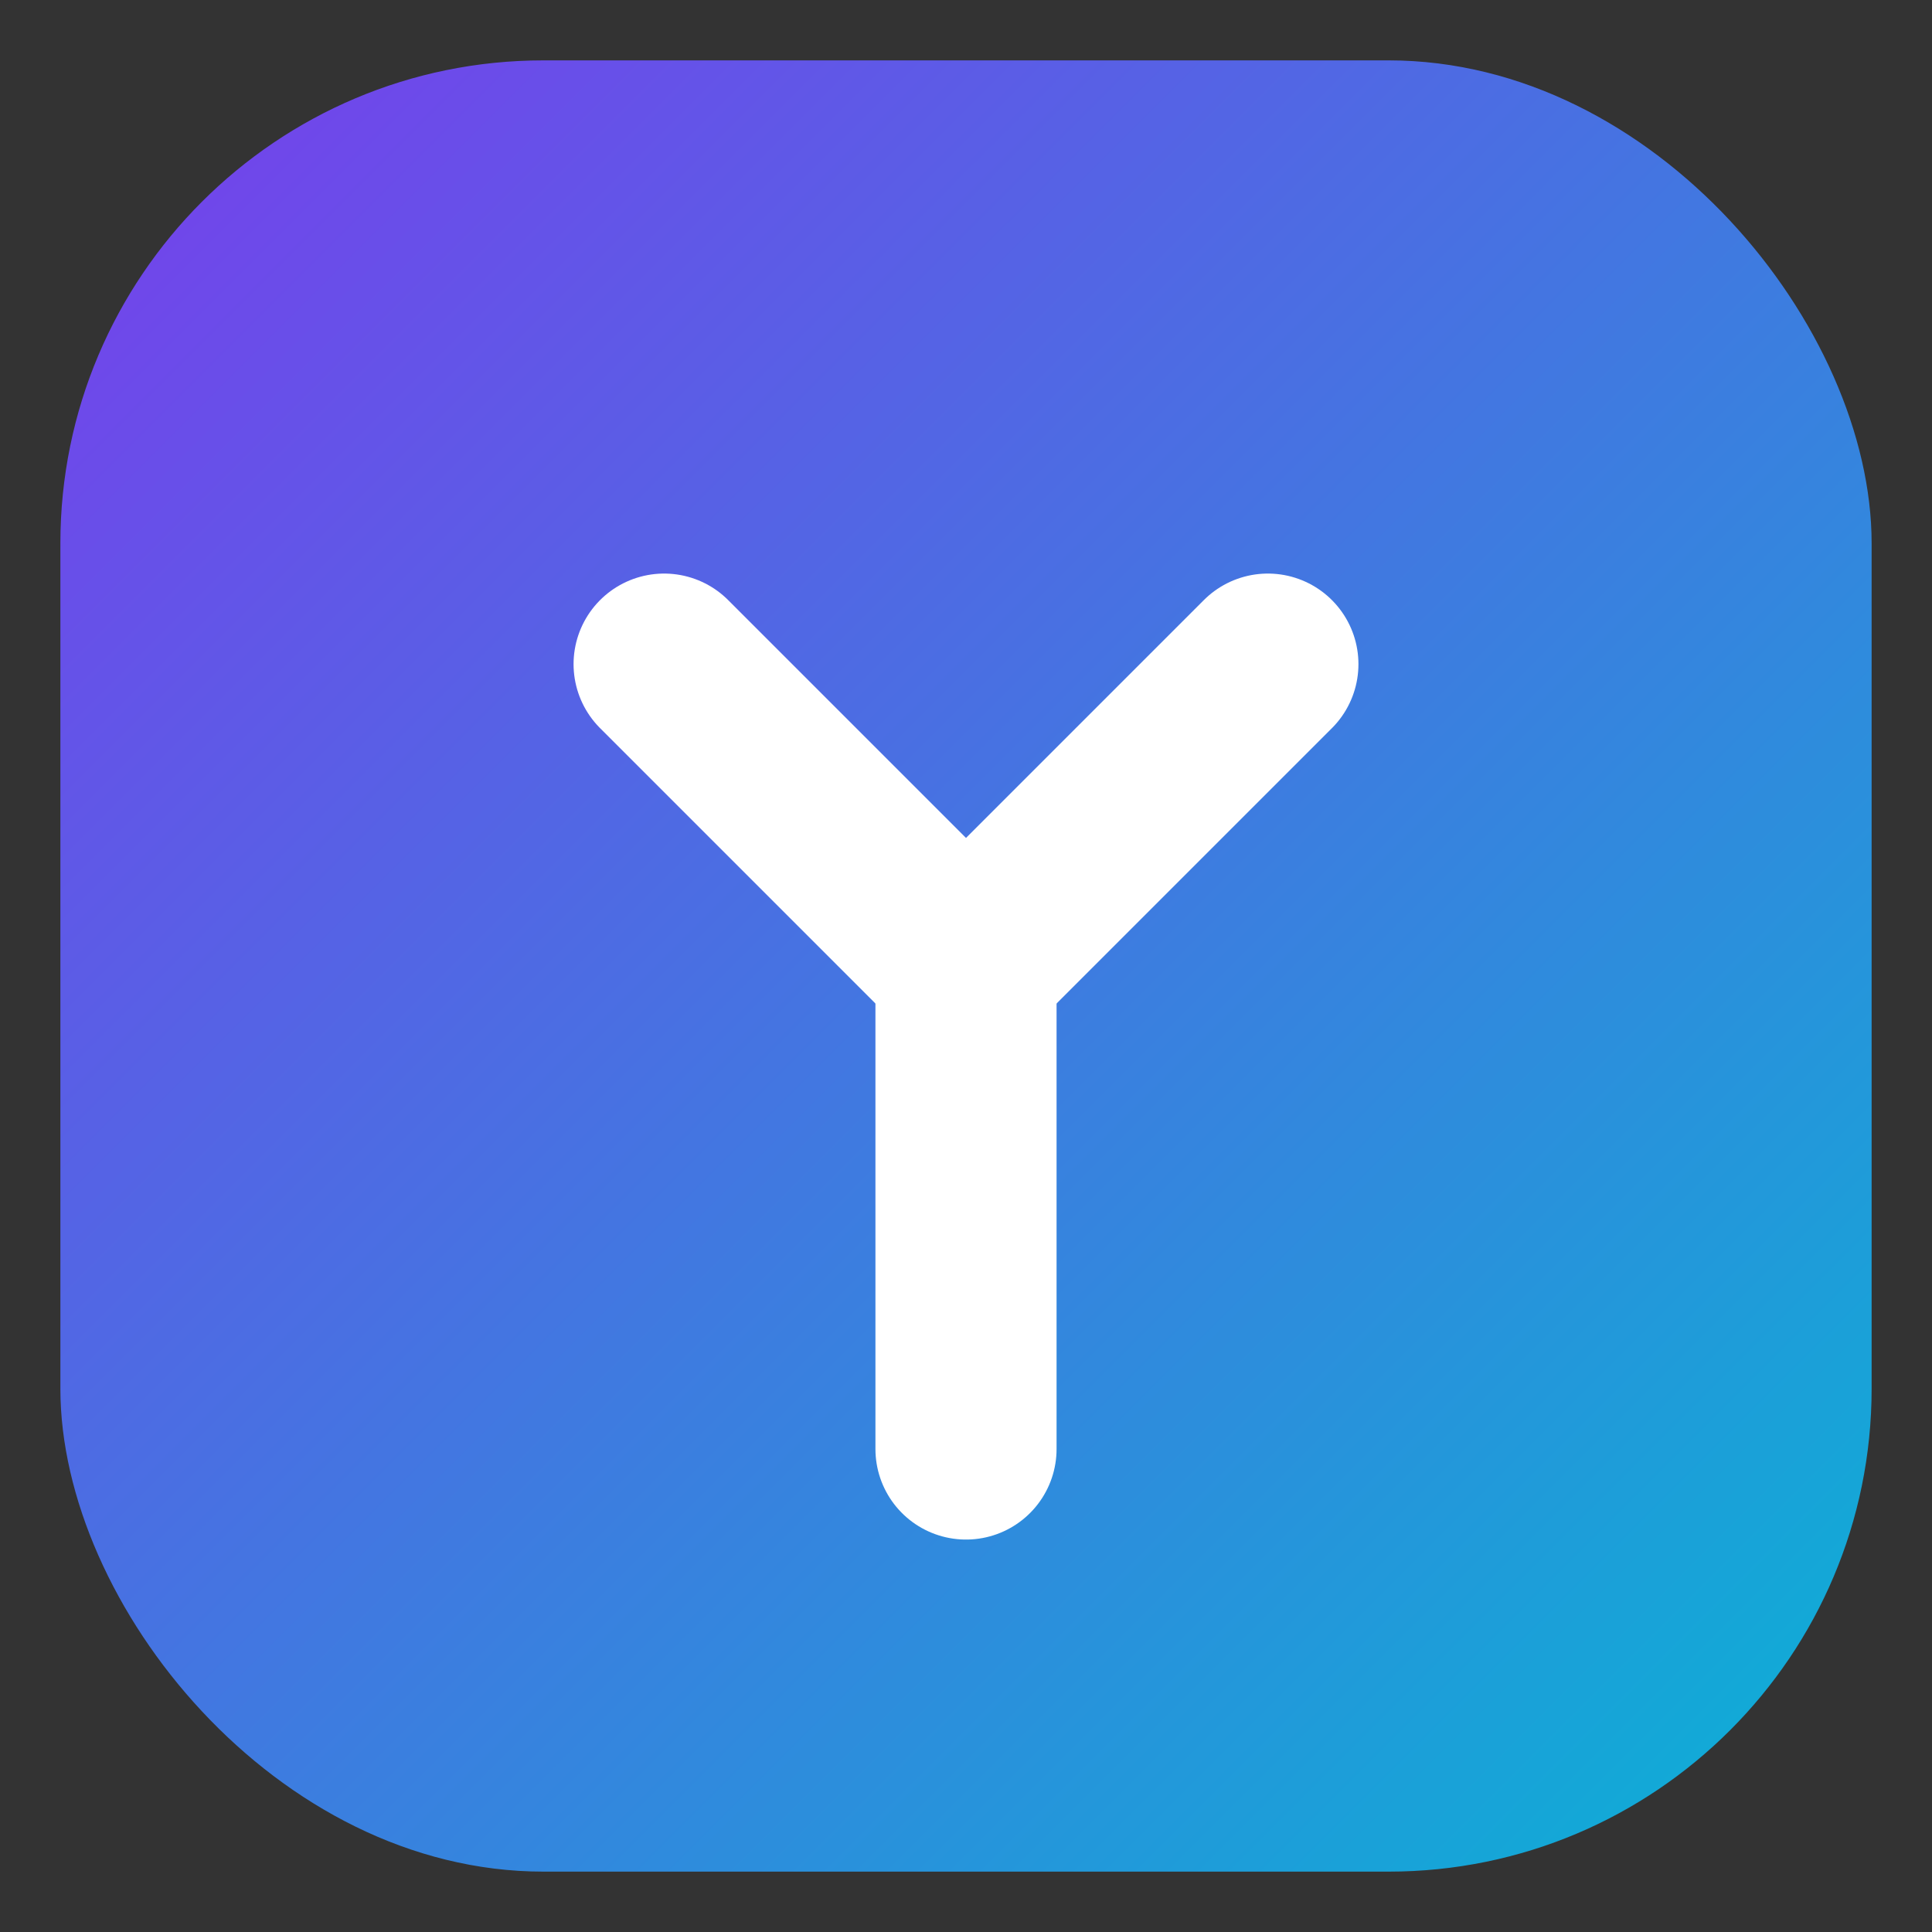
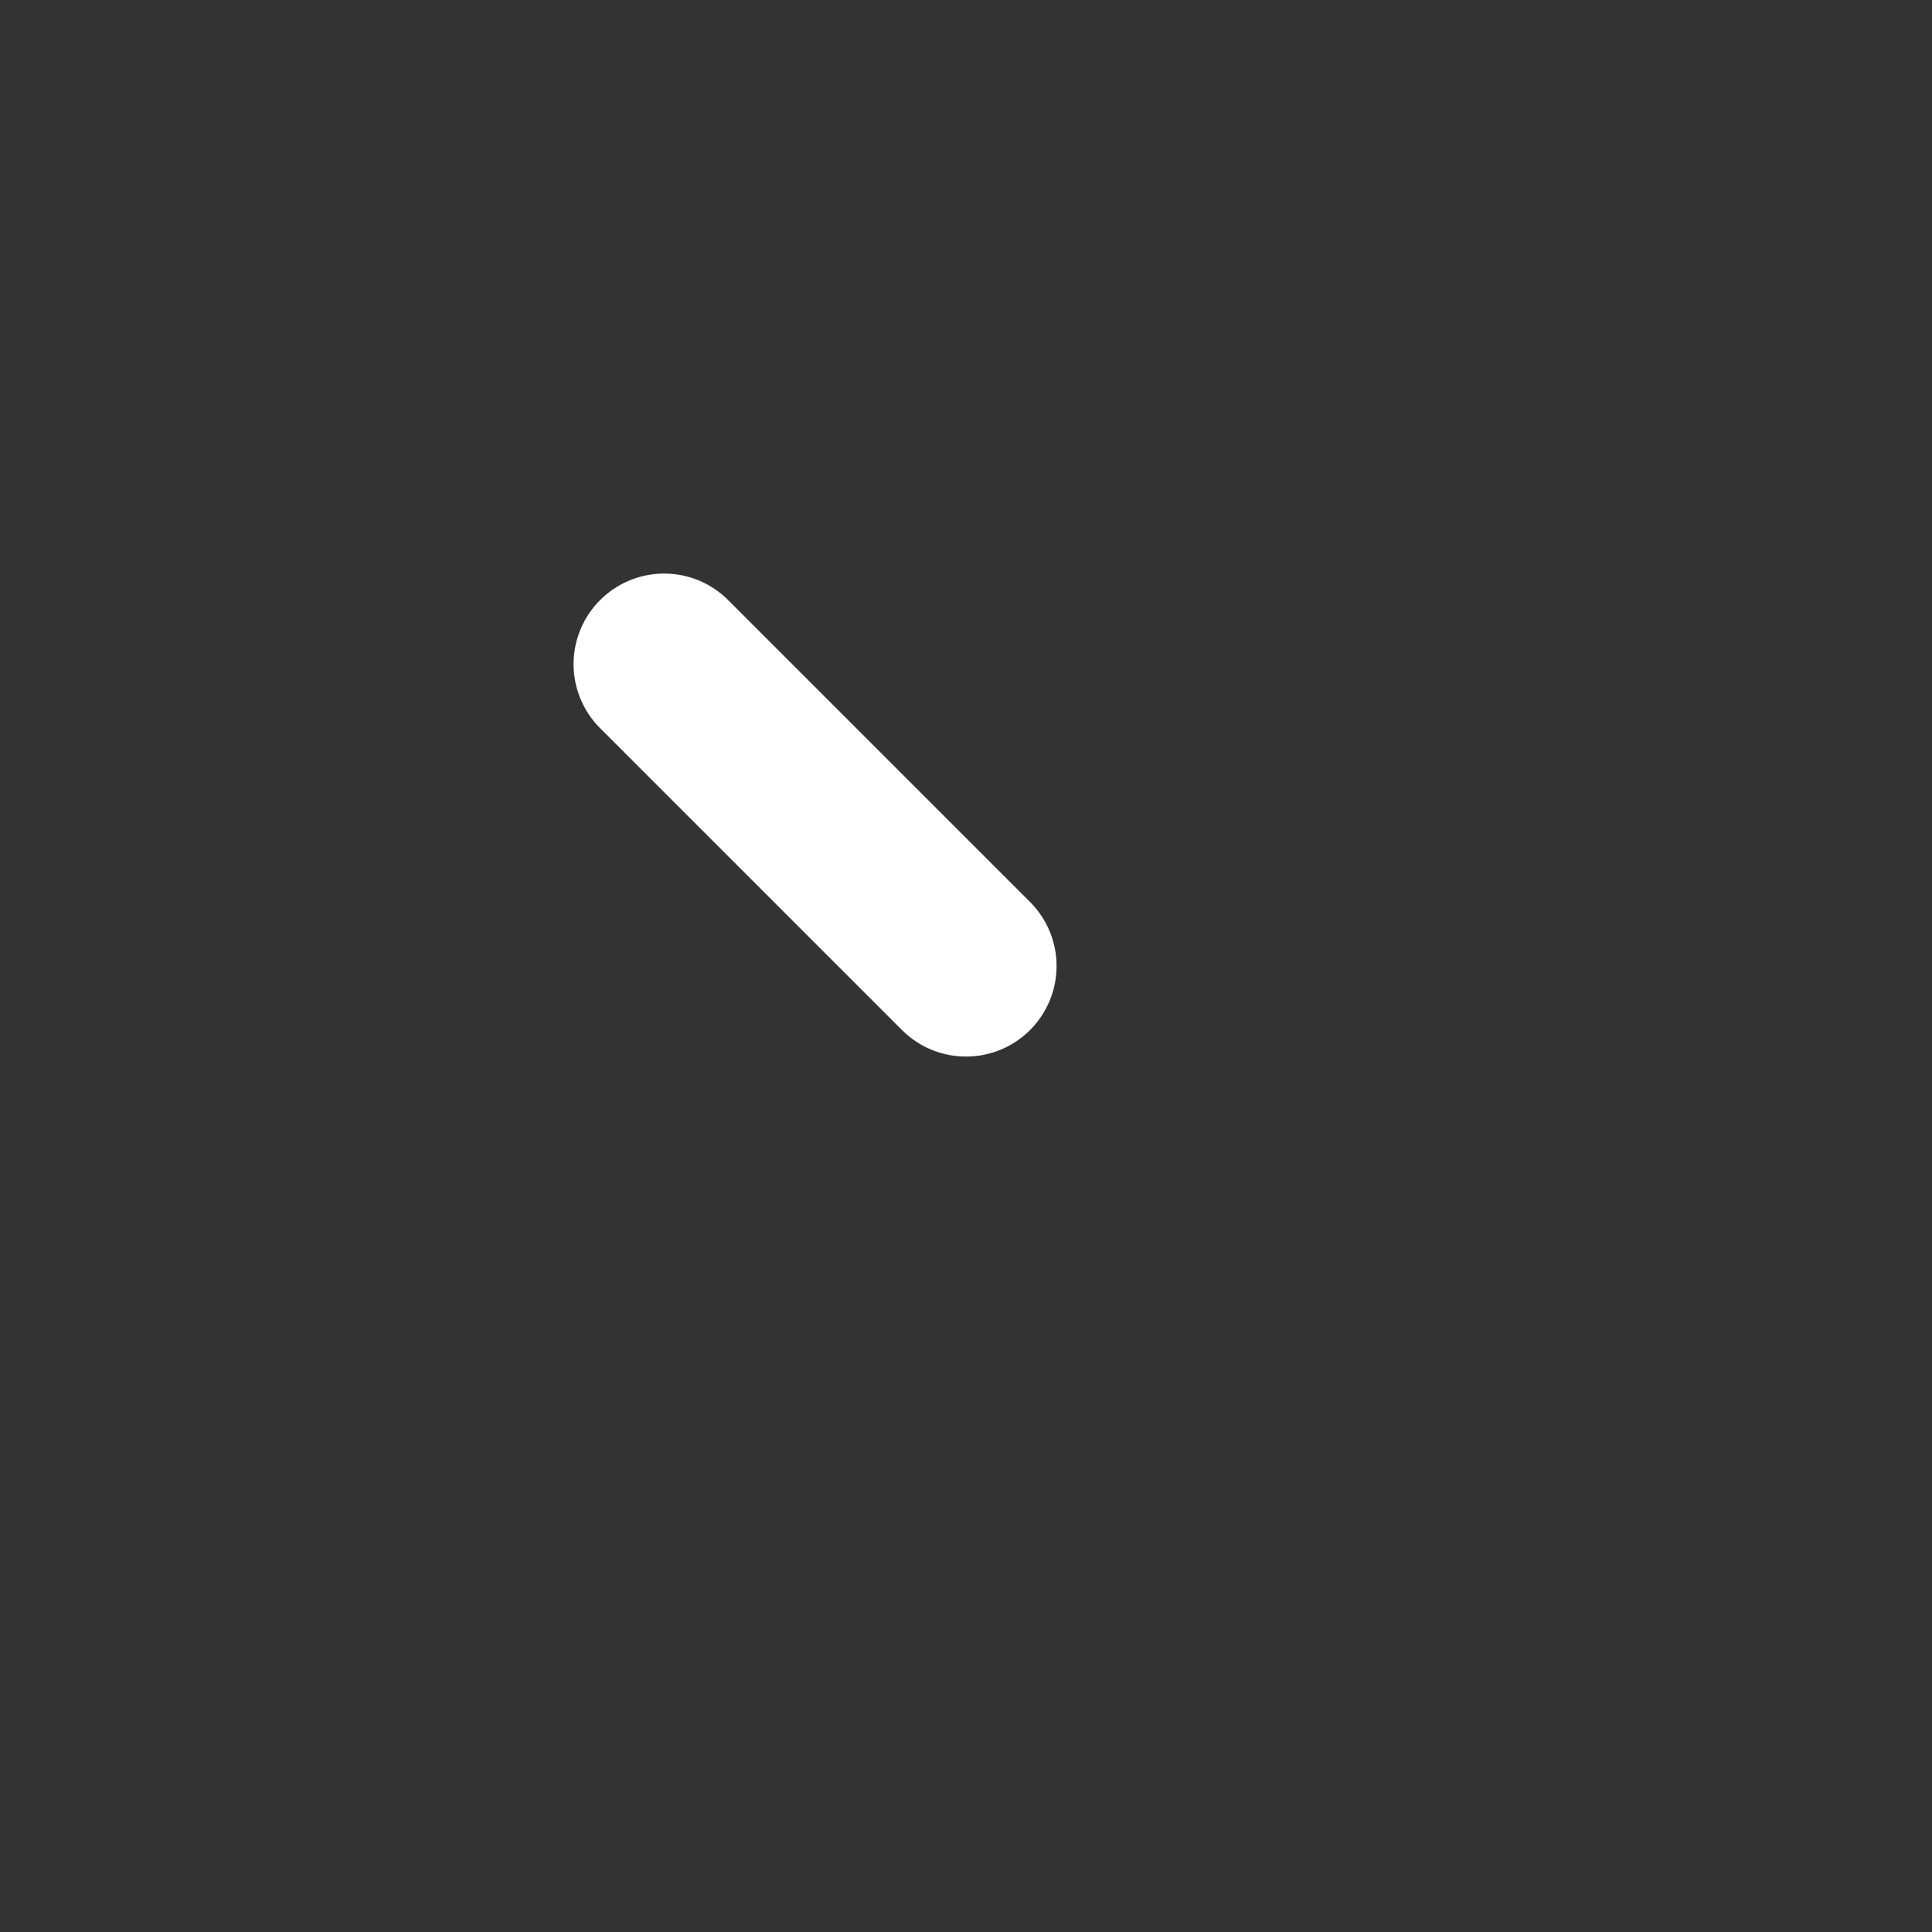
<svg xmlns="http://www.w3.org/2000/svg" width="64" height="64" viewBox="0 0 64 64" fill="none" role="img" aria-labelledby="title desc">
  <rect x="0" y="0" width="64" height="64" fill="#333333" stroke="none" />
  <title id="title">Yutask — Icon Logo</title>
  <desc id="desc">Rounded square with gradient and a stylized Y mark inside</desc>
  <defs>
    <linearGradient id="yutaskGradient" x1="0" y1="0" x2="64" y2="64" gradientUnits="userSpaceOnUse">
      <stop offset="0" stop-color="#7C3AED" />
      <stop offset="1" stop-color="#06B6D4" />
    </linearGradient>
  </defs>
-   <rect x="2" y="2" width="60" height="60" rx="16" fill="url(#yutaskGradient)" />
-   <path d="M22 22 L32 32 L42 22" stroke="#FFFFFF" stroke-width="6" stroke-linecap="round" stroke-linejoin="round" />
-   <path d="M32 32 L32 48" stroke="#FFFFFF" stroke-width="6" stroke-linecap="round" stroke-linejoin="round" />
+   <path d="M22 22 L32 32 " stroke="#FFFFFF" stroke-width="6" stroke-linecap="round" stroke-linejoin="round" />
</svg>